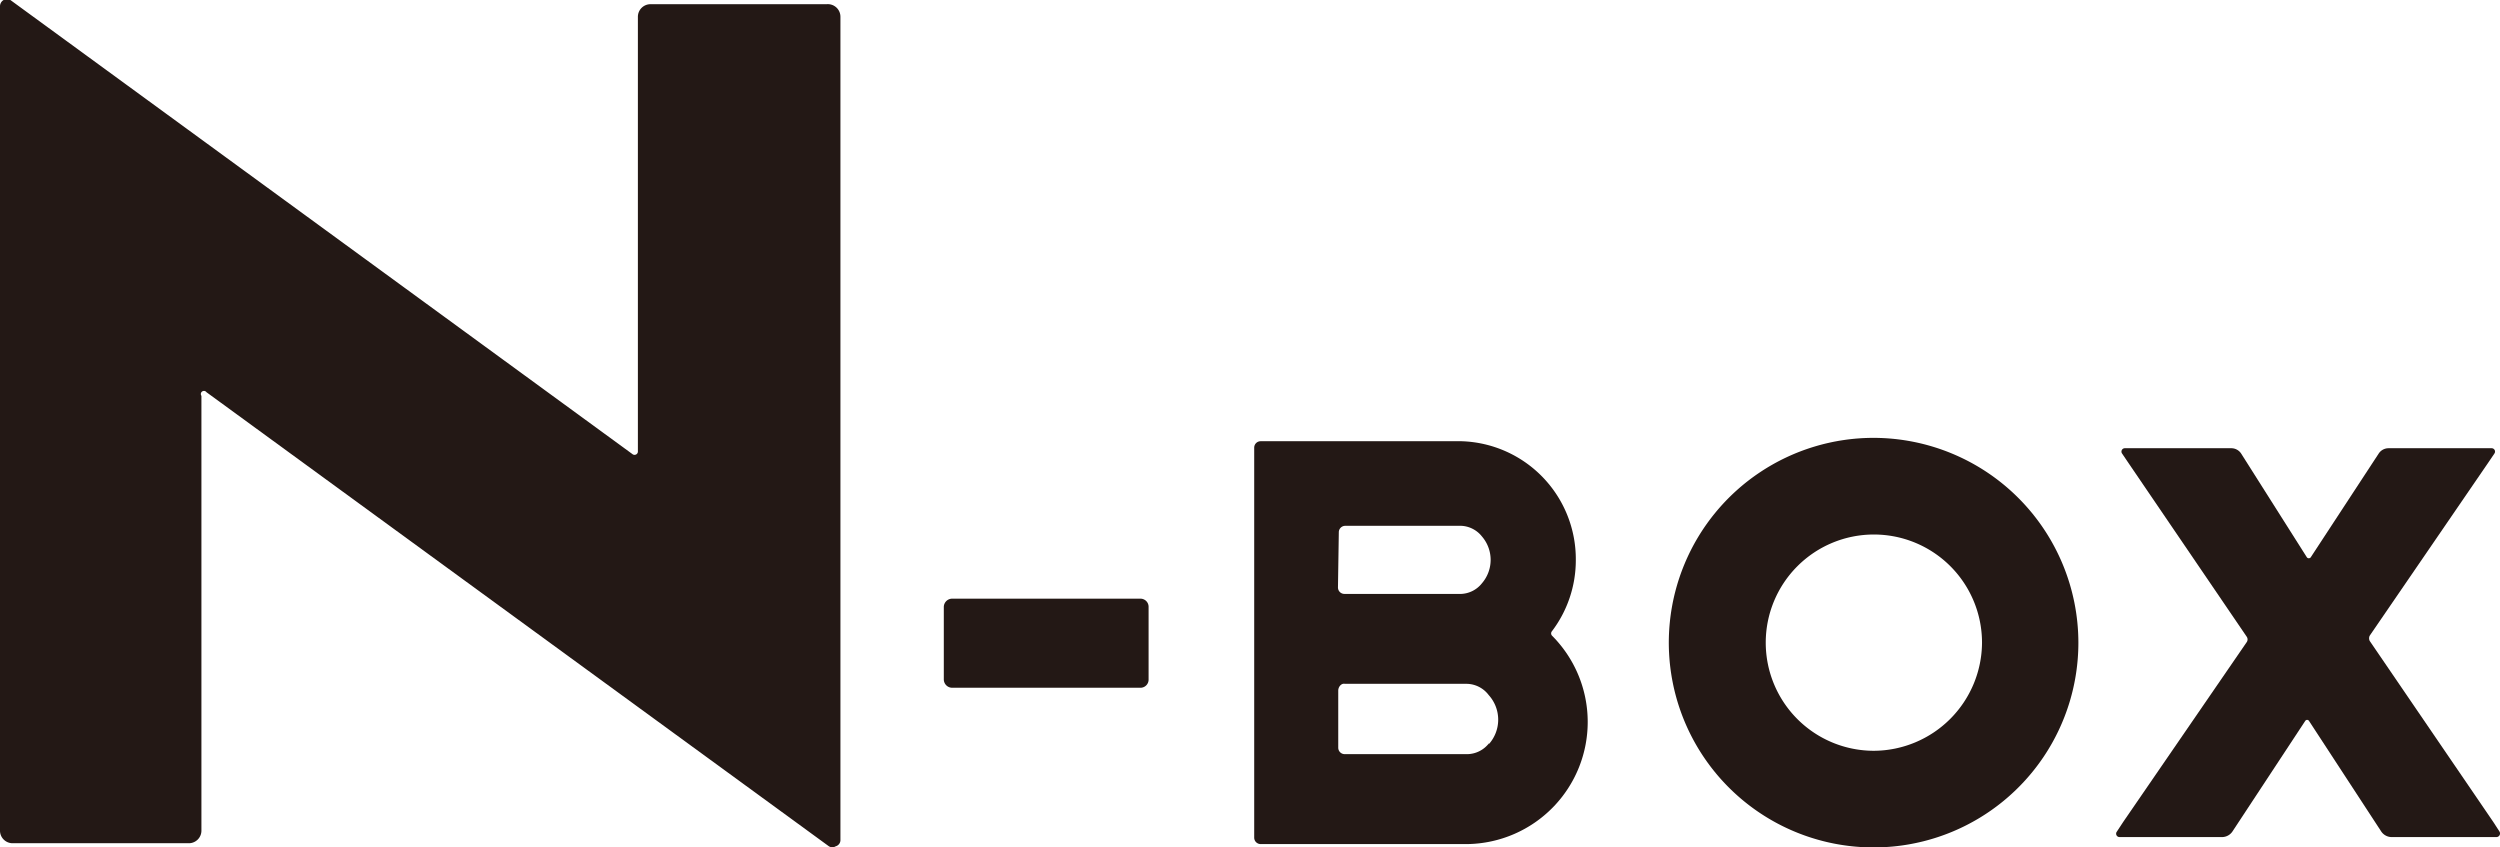
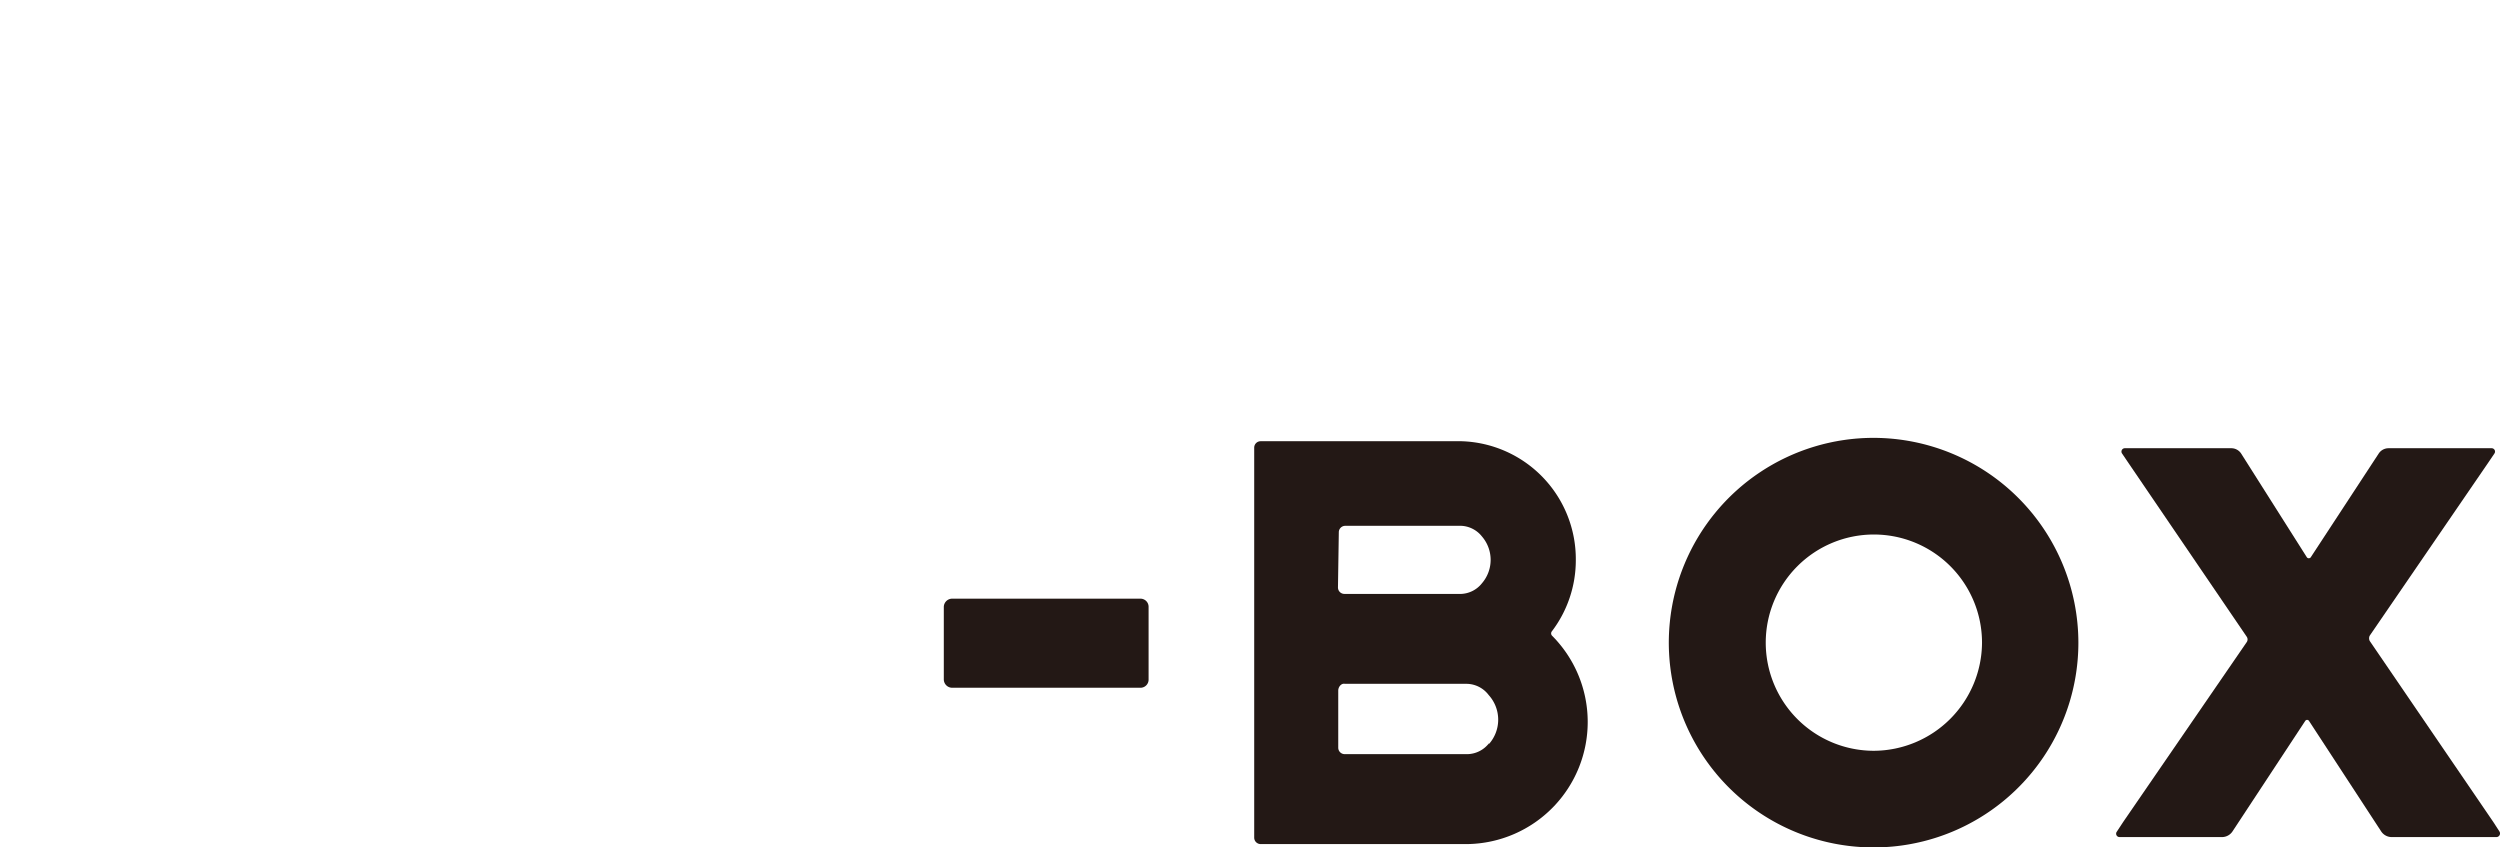
<svg xmlns="http://www.w3.org/2000/svg" viewBox="0 0 89.24 30.25">
  <title>logo-nbox</title>
  <g id="レイヤー_2" data-name="レイヤー 2">
    <g id="レイヤー_1-2" data-name="レイヤー 1">
-       <path d="M29.51.15H23.22a.45.45,0,0,0-.45.45V16.13a.12.12,0,0,1-.18.09L.37,0A.23.23,0,0,0,.13,0,.26.26,0,0,0,0,.23V29.66a.45.45,0,0,0,.45.44H6.74a.45.45,0,0,0,.45-.44V14.13A.11.11,0,0,1,7.37,14L29.59,30.21a.23.23,0,0,0,.24,0A.23.23,0,0,0,30,30V.6A.45.45,0,0,0,29.51.15Z" fill="#231815" />
      <path d="M40.71,21.37H34a.3.3,0,0,0-.31.3v2.58a.3.3,0,0,0,.31.3h6.7a.29.29,0,0,0,.3-.3V21.67A.29.29,0,0,0,40.71,21.37Z" fill="#231815" />
      <path d="M56.25,20a4.21,4.21,0,0,0-4.08-4.25H45a.23.23,0,0,0-.23.23V29.9a.23.23,0,0,0,.23.23h7.4a4.36,4.36,0,0,0,3-7.44.12.12,0,0,1,0-.16A4.19,4.19,0,0,0,56.25,20Zm-8.46-1a.23.23,0,0,1,.24-.23h4.14a1,1,0,0,1,.73.38,1.28,1.28,0,0,1,0,1.67,1,1,0,0,1-.73.38H48a.23.23,0,0,1-.24-.23Zm5.37,7.52a1,1,0,0,1-.77.4H48a.23.23,0,0,1-.23-.23V24.65c0-.13.11-.27.24-.24h4.36a1,1,0,0,1,.77.4,1.31,1.31,0,0,1,0,1.76Z" fill="#231815" />
      <path d="M89,29.34l-4.41-6.46a.21.21,0,0,1,0-.19l4.22-6.16.23-.34a.12.12,0,0,0-.1-.19H85.26a.42.42,0,0,0-.35.19L82.48,19.9a.09.09,0,0,1-.13,0L80,16.19a.42.42,0,0,0-.36-.19H75.85a.12.12,0,0,0-.1.19l.23.34,4.22,6.2a.17.17,0,0,1,0,.19l-4.41,6.42-.23.35a.12.12,0,0,0,.1.19h3.67a.45.45,0,0,0,.36-.2l2.6-3.95a.08.08,0,0,1,.13,0L85,29.68a.45.45,0,0,0,.36.2h3.76a.13.13,0,0,0,.1-.2Z" fill="#231815" />
      <path d="M66.89,15.63a7.31,7.31,0,1,0,7.3,7.31A7.32,7.32,0,0,0,66.89,15.63Zm0,11.17a3.86,3.86,0,1,1,3.86-3.86A3.88,3.88,0,0,1,66.89,26.8Z" fill="#231815" />
    </g>
  </g>
</svg>